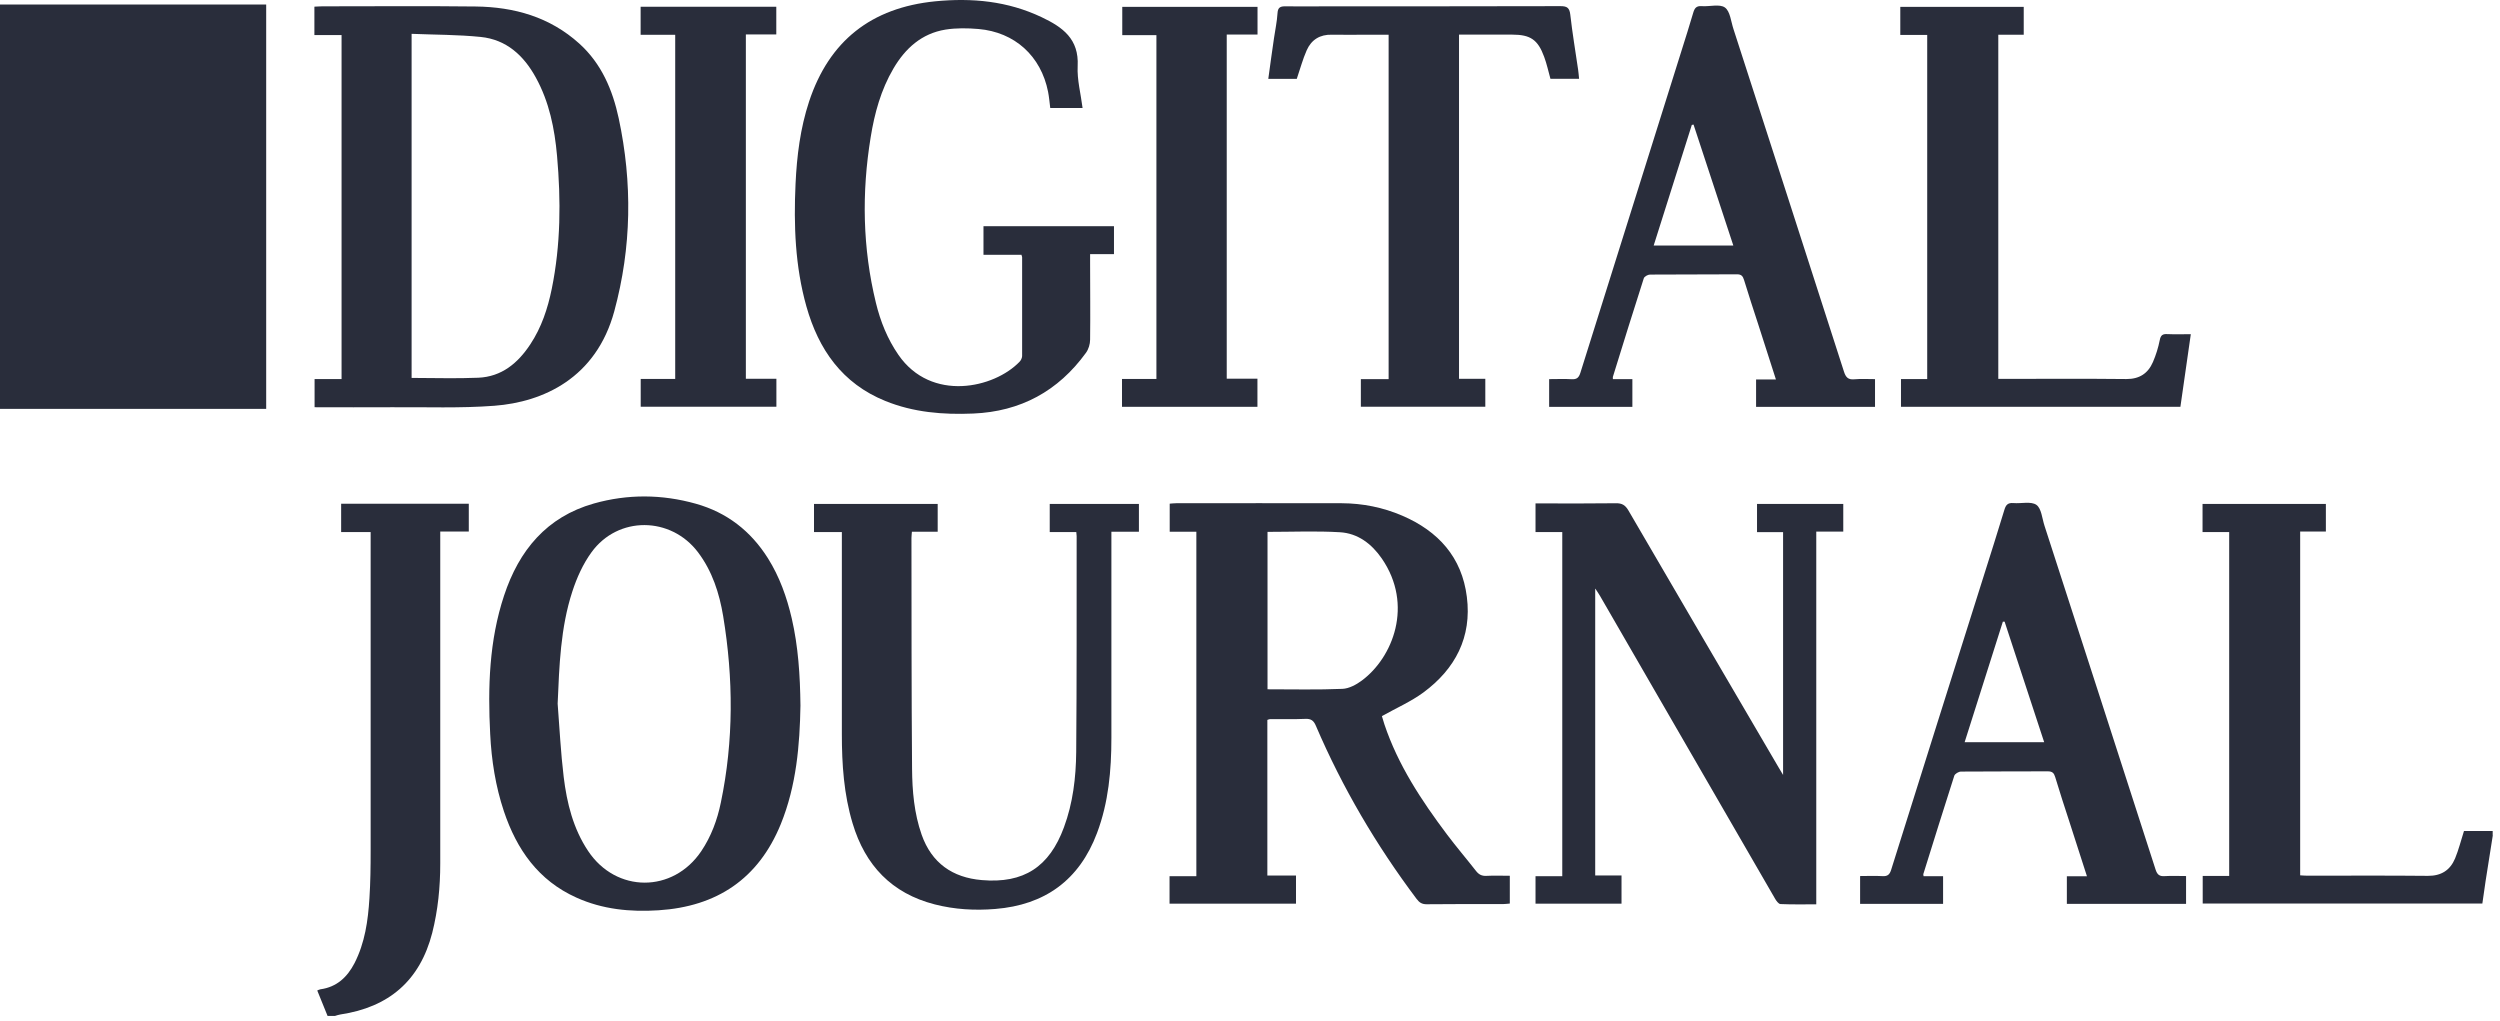
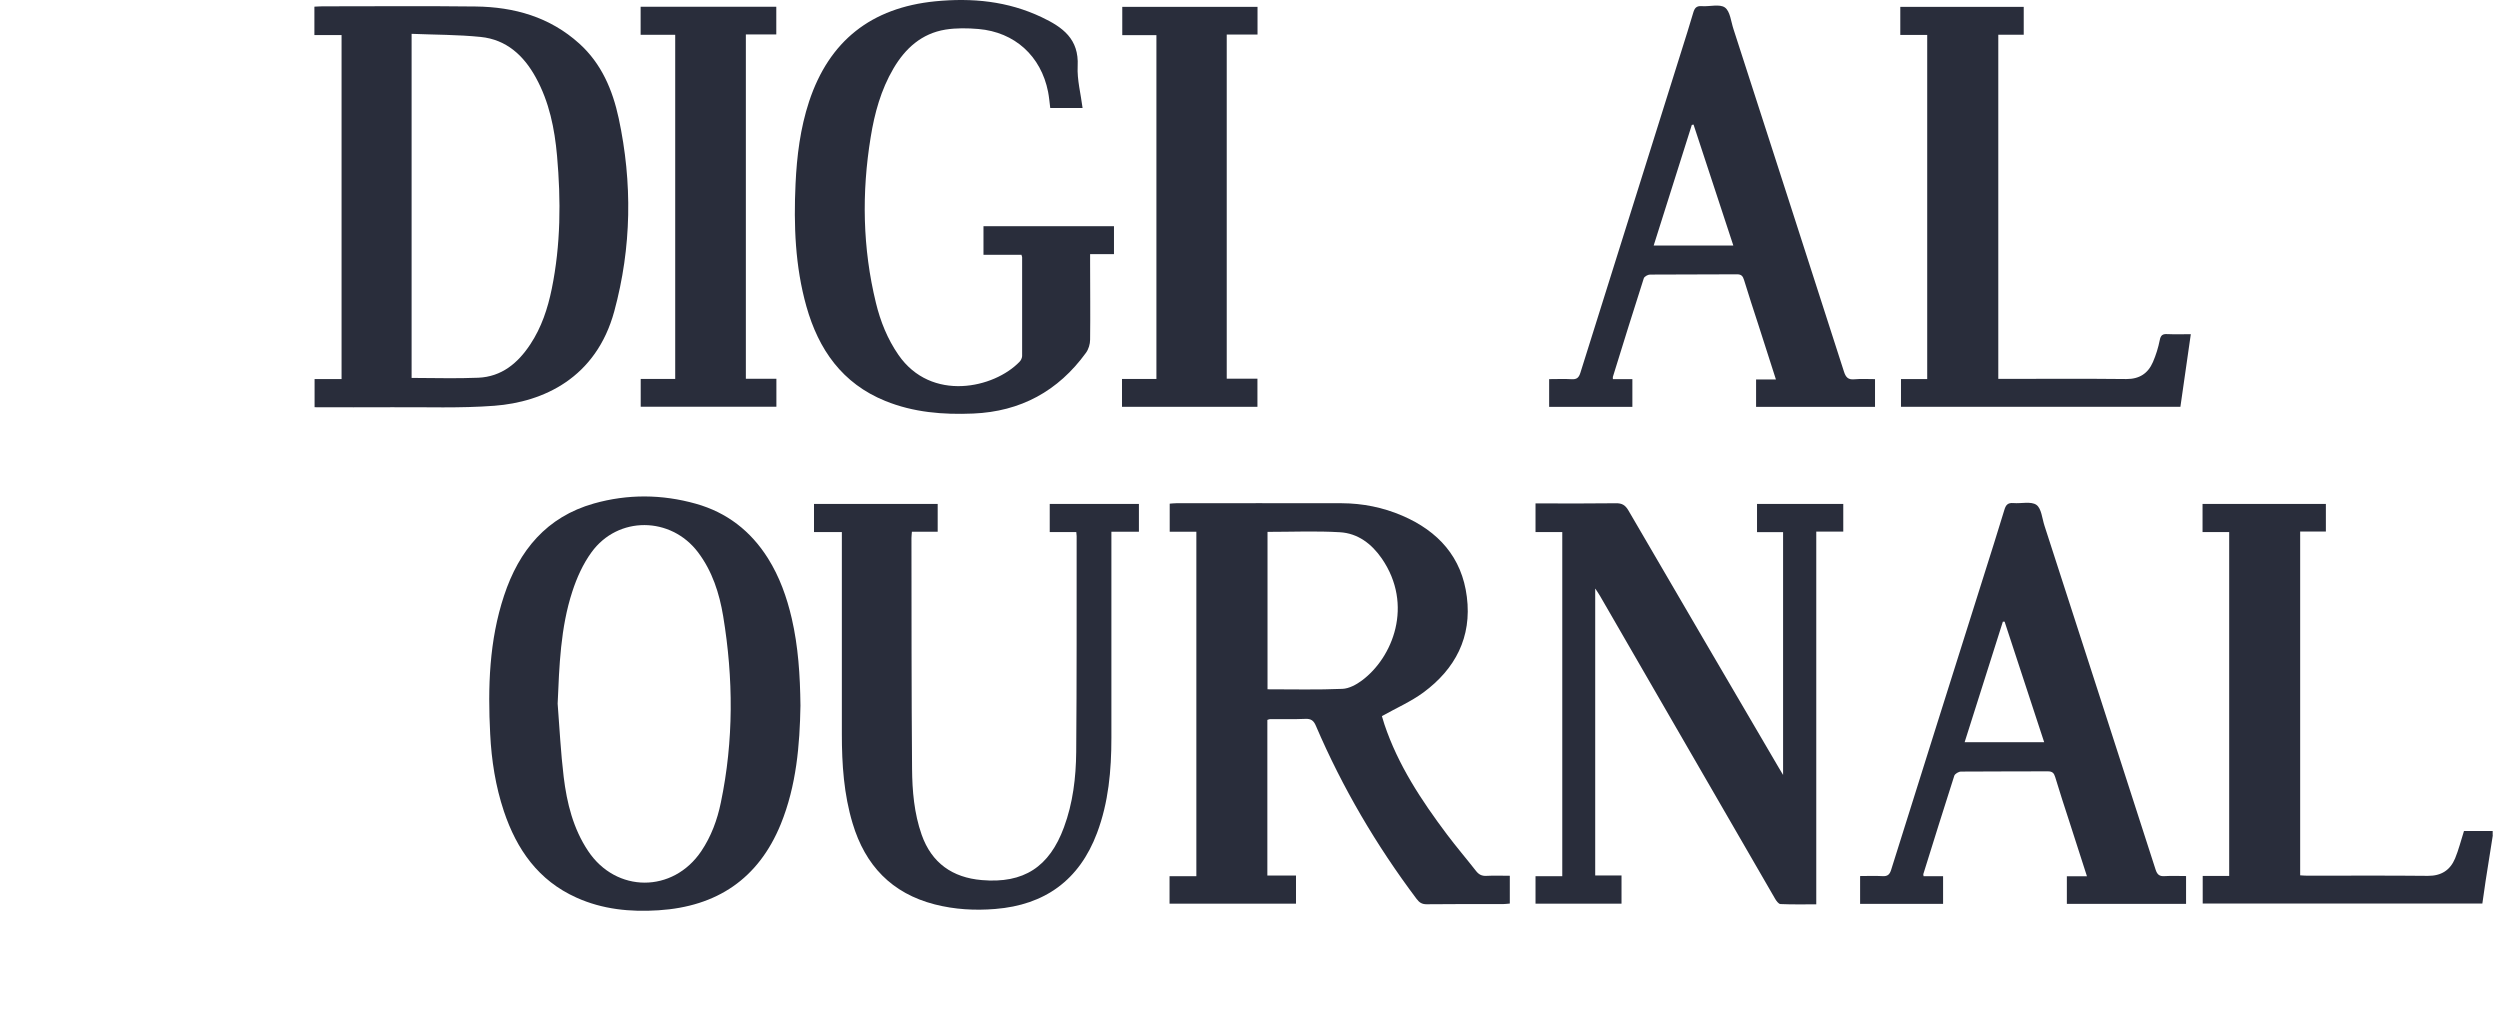
<svg xmlns="http://www.w3.org/2000/svg" width="120" height="49" viewBox="0 0 120 49" fill="none">
  <path d="M119.654 40.099C119.538 40.828 119.422 41.553 119.31 42.281C119.256 42.633 119.206 42.989 119.153 43.37H105.73V42.045H107.001V25.538H105.722V24.189H111.642V25.513H110.408V42.016C110.52 42.021 110.632 42.033 110.744 42.033C112.677 42.033 114.607 42.021 116.54 42.041C117.182 42.045 117.608 41.768 117.844 41.205C118.014 40.795 118.122 40.356 118.271 39.888H119.649V40.095L119.654 40.099Z" fill="#292D3B" />
-   <path d="M15.725 48.769C15.563 48.368 15.398 47.962 15.228 47.544C15.278 47.523 15.327 47.494 15.381 47.486C16.168 47.378 16.669 46.902 17.017 46.231C17.517 45.254 17.666 44.19 17.733 43.114C17.782 42.352 17.791 41.59 17.791 40.828C17.791 35.881 17.791 30.933 17.791 25.986C17.791 25.849 17.791 25.712 17.791 25.538H16.375V24.18H22.502V25.514H21.132V25.986C21.132 31.14 21.132 36.295 21.132 41.45C21.132 42.572 21.024 43.685 20.747 44.778C20.155 47.08 18.66 48.347 16.337 48.695C16.251 48.707 16.164 48.74 16.077 48.765H15.729L15.725 48.769Z" fill="#292D3B" />
-   <path d="M0 0.217H12.777V19.626H0V0.217Z" fill="#292D3B" />
+   <path d="M0 0.217H12.777V19.626V0.217Z" fill="#292D3B" />
  <path d="M57.43 25.522H56.146V24.176C56.254 24.168 56.357 24.155 56.457 24.155C59.106 24.155 61.756 24.147 64.406 24.155C65.408 24.16 66.381 24.354 67.308 24.752C69.039 25.497 70.173 26.747 70.409 28.652C70.654 30.581 69.855 32.109 68.323 33.239C67.726 33.678 67.031 33.98 66.331 34.374C66.352 34.444 66.402 34.606 66.451 34.767C67.105 36.721 68.227 38.415 69.449 40.046C69.9 40.646 70.389 41.218 70.852 41.81C70.985 41.979 71.13 42.054 71.353 42.041C71.718 42.021 72.086 42.037 72.471 42.037V43.37C72.359 43.379 72.26 43.395 72.156 43.395C70.931 43.395 69.706 43.391 68.476 43.404C68.248 43.404 68.124 43.317 67.996 43.147C66.058 40.568 64.435 37.806 63.164 34.842C63.056 34.585 62.928 34.494 62.655 34.506C62.087 34.531 61.52 34.514 60.953 34.519C60.92 34.519 60.887 34.539 60.833 34.556V42.025H62.208V43.375H56.138V42.058H57.425V25.522H57.43ZM60.841 25.534V33.086C62.058 33.086 63.247 33.115 64.435 33.065C64.754 33.053 65.106 32.862 65.371 32.664C66.853 31.562 67.863 29.045 66.327 26.809C65.834 26.097 65.172 25.596 64.311 25.547C63.172 25.48 62.025 25.53 60.841 25.53V25.534Z" fill="#292D3B" />
  <path d="M16.395 18.198V1.682H15.091V0.32C15.224 0.316 15.348 0.304 15.472 0.304C17.923 0.304 20.374 0.283 22.829 0.312C24.68 0.333 26.39 0.813 27.806 2.092C28.874 3.057 29.404 4.315 29.698 5.678C30.36 8.775 30.319 11.867 29.487 14.935C28.617 18.144 26.079 19.299 23.728 19.477C22.092 19.601 20.445 19.535 18.805 19.547C17.579 19.556 16.354 19.547 15.1 19.547V18.194H16.399L16.395 18.198ZM19.757 1.624V18.14C20.838 18.14 21.902 18.177 22.958 18.131C24.08 18.082 24.858 17.432 25.454 16.529C25.992 15.718 26.291 14.811 26.485 13.863C26.916 11.747 26.928 9.615 26.738 7.479C26.622 6.174 26.365 4.895 25.723 3.728C25.144 2.668 24.311 1.898 23.07 1.773C21.981 1.662 20.883 1.67 19.757 1.624Z" fill="#292D3B" />
  <path d="M38.422 33.869C38.389 35.753 38.231 37.703 37.478 39.557C36.405 42.187 34.406 43.516 31.607 43.694C30.253 43.781 28.924 43.652 27.669 43.085C25.843 42.265 24.804 40.779 24.187 38.941C23.786 37.74 23.591 36.494 23.529 35.235C23.413 32.987 23.479 30.747 24.196 28.586C24.912 26.42 26.237 24.81 28.506 24.168C30.129 23.709 31.776 23.721 33.404 24.18C34.894 24.599 36.037 25.489 36.861 26.797C37.42 27.687 37.767 28.664 38.004 29.683C38.314 31.029 38.405 32.399 38.422 33.869ZM26.767 33.773C26.858 34.945 26.916 36.125 27.057 37.293C27.21 38.547 27.512 39.773 28.228 40.845C29.574 42.87 32.302 42.874 33.66 40.858C34.136 40.15 34.43 39.355 34.6 38.526C35.221 35.55 35.205 32.56 34.712 29.575C34.53 28.478 34.19 27.418 33.507 26.512C32.199 24.781 29.661 24.756 28.39 26.512C27.984 27.07 27.686 27.733 27.471 28.395C26.903 30.138 26.846 31.956 26.767 33.778V33.773Z" fill="#292D3B" />
  <path d="M76.57 28.259V42.021H77.833V43.375H73.705V42.058H74.989V25.538H73.705V24.164C73.842 24.164 73.966 24.164 74.09 24.164C75.245 24.164 76.404 24.172 77.56 24.156C77.849 24.151 78.007 24.238 78.16 24.495C80.553 28.606 82.959 32.714 85.364 36.821C85.422 36.92 85.48 37.015 85.588 37.197V25.543H84.337V24.189H88.477V25.518H87.181V43.408C86.585 43.408 86.022 43.42 85.463 43.395C85.368 43.391 85.256 43.234 85.194 43.122C83.302 39.855 81.41 36.585 79.522 33.314C78.615 31.745 77.709 30.176 76.802 28.606C76.748 28.511 76.686 28.424 76.582 28.263L76.57 28.259Z" fill="#292D3B" />
  <path d="M49.021 12.232H47.207V10.857H53.471V12.198H52.325C52.325 12.352 52.325 12.476 52.325 12.596C52.325 13.834 52.341 15.072 52.325 16.306C52.325 16.517 52.25 16.765 52.126 16.935C50.793 18.773 48.988 19.755 46.715 19.85C45.27 19.912 43.845 19.796 42.492 19.245C40.425 18.405 39.291 16.778 38.707 14.707C38.165 12.782 38.095 10.812 38.186 8.828C38.248 7.487 38.413 6.158 38.836 4.874C39.804 1.951 41.829 0.37 44.889 0.063C46.661 -0.11 48.367 0.051 49.998 0.825C51.012 1.306 51.795 1.869 51.728 3.169C51.695 3.827 51.877 4.494 51.964 5.185H50.412C50.379 4.928 50.358 4.663 50.308 4.407C49.969 2.692 48.71 1.542 46.967 1.392C46.441 1.347 45.899 1.339 45.381 1.421C44.243 1.608 43.456 2.316 42.885 3.289C42.285 4.311 41.978 5.433 41.792 6.588C41.357 9.251 41.403 11.905 42.044 14.538C42.26 15.428 42.599 16.273 43.125 17.034C44.702 19.316 47.721 18.637 48.942 17.361C49.008 17.295 49.058 17.183 49.062 17.092C49.066 15.511 49.062 13.925 49.062 12.344C49.062 12.31 49.041 12.281 49.025 12.219L49.021 12.232Z" fill="#292D3B" />
  <path d="M40.409 25.538H39.072V24.189H45.009V25.522H43.771C43.763 25.65 43.75 25.737 43.75 25.828C43.754 29.517 43.75 33.202 43.779 36.891C43.787 37.963 43.879 39.04 44.239 40.066C44.719 41.428 45.721 42.124 47.124 42.244C49.141 42.418 50.37 41.611 51.07 39.71C51.501 38.547 51.646 37.325 51.658 36.1C51.687 32.643 51.675 29.186 51.679 25.733C51.679 25.679 51.67 25.621 51.662 25.538H50.387V24.189H54.668V25.522H53.347V25.952C53.347 29.107 53.347 32.262 53.347 35.421C53.347 36.978 53.211 38.514 52.656 39.988C51.807 42.244 50.155 43.441 47.766 43.631C46.793 43.71 45.824 43.656 44.872 43.412C42.802 42.882 41.531 41.54 40.926 39.524C40.504 38.125 40.409 36.688 40.409 35.239C40.409 32.154 40.409 29.066 40.409 25.981V25.547V25.538Z" fill="#292D3B" />
  <path d="M104.931 43.387H99.209V42.062H100.174C99.876 41.143 99.598 40.278 99.321 39.413C99.093 38.709 98.861 38.009 98.65 37.301C98.592 37.106 98.513 37.024 98.294 37.024C96.907 37.032 95.516 37.024 94.129 37.036C94.017 37.036 93.839 37.14 93.806 37.235C93.301 38.804 92.812 40.381 92.32 41.955C92.311 41.975 92.324 42 92.332 42.058H93.268V43.387H89.285V42.05C89.641 42.05 89.997 42.033 90.349 42.054C90.601 42.071 90.705 41.984 90.779 41.739C92.249 37.048 93.731 32.362 95.21 27.675C95.545 26.607 95.888 25.543 96.211 24.47C96.282 24.23 96.381 24.127 96.642 24.147C97.019 24.18 97.487 24.052 97.748 24.234C97.992 24.408 98.021 24.889 98.137 25.24C99.917 30.739 101.697 36.241 103.469 41.743C103.548 41.984 103.656 42.071 103.904 42.054C104.235 42.033 104.571 42.05 104.931 42.05V43.383V43.387ZM96.216 29.84C96.191 29.84 96.162 29.84 96.137 29.84C95.524 31.765 94.915 33.691 94.303 35.624H98.12C97.478 33.674 96.849 31.757 96.22 29.836L96.216 29.84Z" fill="#292D3B" />
  <path d="M90.001 18.202V19.531H84.292V18.214H85.244C84.946 17.287 84.668 16.422 84.391 15.556C84.163 14.852 83.931 14.153 83.716 13.445C83.658 13.254 83.588 13.163 83.364 13.167C81.977 13.18 80.586 13.167 79.199 13.18C79.096 13.18 78.926 13.275 78.901 13.362C78.396 14.931 77.907 16.509 77.419 18.086C77.41 18.107 77.419 18.131 77.419 18.198H78.354V19.531H74.359V18.198C74.728 18.198 75.084 18.181 75.436 18.202C75.692 18.218 75.787 18.123 75.862 17.883C77.472 12.741 79.091 7.599 80.706 2.456C80.901 1.84 81.095 1.223 81.277 0.606C81.34 0.39 81.427 0.275 81.683 0.295C82.064 0.324 82.544 0.179 82.797 0.361C83.049 0.544 83.087 1.036 83.207 1.397C84.979 6.874 86.747 12.356 88.51 17.837C88.597 18.111 88.713 18.235 89.011 18.206C89.33 18.177 89.653 18.198 90.005 18.198L90.001 18.202ZM83.198 11.78C82.557 9.826 81.923 7.901 81.29 5.98C81.261 5.984 81.236 5.988 81.207 5.996C80.598 7.917 79.994 9.839 79.377 11.784H83.194L83.198 11.78Z" fill="#292D3B" />
-   <path d="M70.033 18.181H71.295V19.523H65.321V18.198H66.654V1.666C66.331 1.666 66 1.666 65.669 1.666C65.089 1.666 64.509 1.678 63.934 1.666C63.354 1.649 62.944 1.91 62.721 2.415C62.53 2.846 62.41 3.305 62.245 3.786H60.878C60.969 3.123 61.056 2.477 61.152 1.831C61.21 1.43 61.297 1.032 61.321 0.631C61.338 0.337 61.475 0.3 61.719 0.304C62.365 0.316 63.015 0.304 63.661 0.304C67.408 0.304 71.159 0.304 74.906 0.295C75.224 0.295 75.336 0.378 75.374 0.705C75.473 1.587 75.622 2.465 75.75 3.347C75.771 3.483 75.779 3.62 75.796 3.782H74.421C74.322 3.43 74.247 3.069 74.119 2.726C73.817 1.902 73.457 1.662 72.587 1.662C71.743 1.662 70.902 1.662 70.033 1.662V18.173V18.181Z" fill="#292D3B" />
  <path d="M104.662 19.527H91.247V18.194H92.506V1.678H91.214V0.329H97.139V1.666H95.918V18.186H96.265C98.199 18.186 100.128 18.173 102.062 18.194C102.691 18.198 103.105 17.925 103.341 17.378C103.486 17.043 103.598 16.683 103.668 16.327C103.714 16.087 103.809 16.024 104.032 16.037C104.388 16.053 104.745 16.041 105.159 16.041C104.989 17.221 104.827 18.368 104.658 19.535L104.662 19.527Z" fill="#292D3B" />
  <path d="M35.801 18.181H37.267V19.523H30.754V18.189H32.41V1.67H30.75V0.324H37.262V1.653H35.801V18.181Z" fill="#292D3B" />
  <path d="M60.361 0.329V1.658H58.883V18.177H60.357V19.527H53.856V18.19H55.508V1.687H53.869V0.329H60.369H60.361Z" fill="#292D3B" />
</svg>